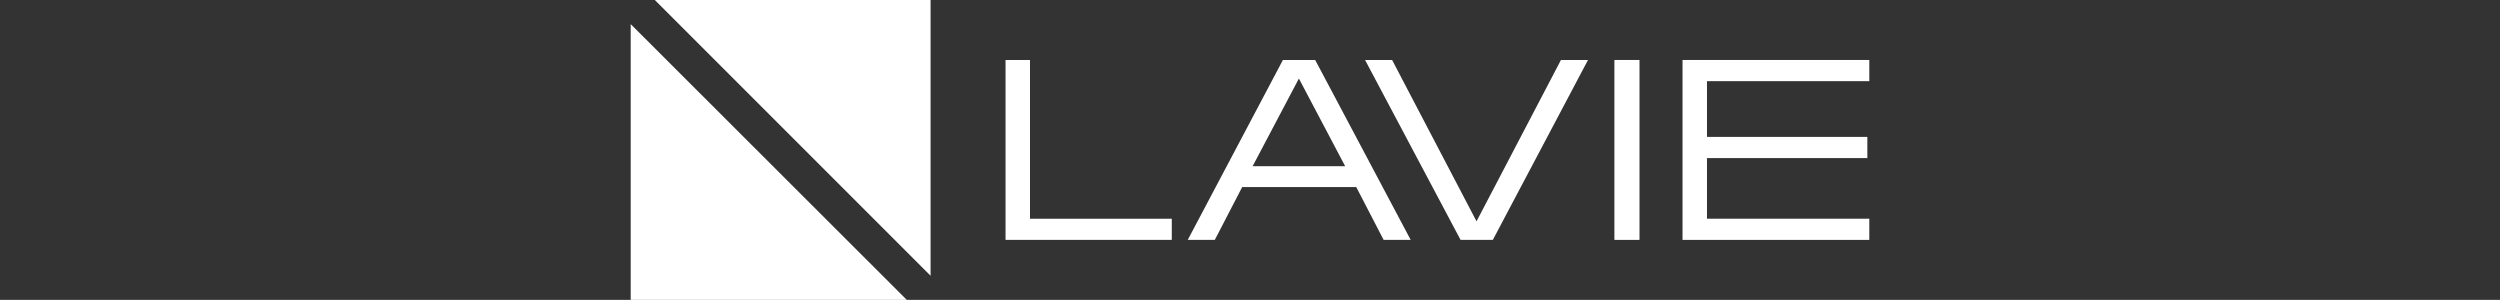
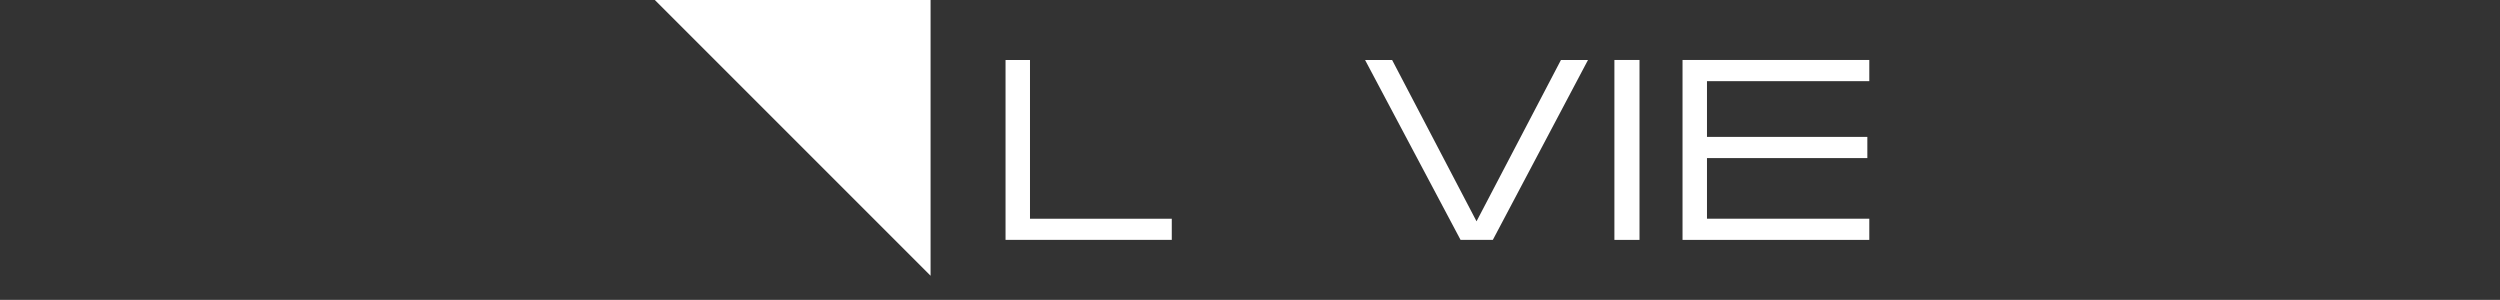
<svg xmlns="http://www.w3.org/2000/svg" version="1.1" id="レイヤー_1" x="0px" y="0px" width="767px" height="92px" viewBox="0 0 767 92" style="enable-background:new 0 0 767 92;" xml:space="preserve">
  <rect x="0" y="0" width="767" height="92" fill="#333333" stroke="none" />
  <style type="text/css">
	.st0{fill:#FFFFFF;}
</style>
  <g id="LAVIE">
-     <path id="パス_4" class="st0" d="M384.3,51l14.2-26.9L412.7,51H384.3z M403.5,18.4h-9.9l-29.2,55.2h8.3l8.4-16.2h35l8.4,16.2h8.3   L403.5,18.4z" />
    <path id="パス_5" class="st0" d="M448.1,73.6h9.9l29.2-55.2h-8.3L453,67.9l-25.9-49.5h-8.3L448.1,73.6z" />
-     <path id="パス_6" class="st0" d="M308.5,73.6h51v-6.5H316V18.4h-7.5V73.6z" />
+     <path id="パス_6" class="st0" d="M308.5,73.6h51v-6.5H316V18.4h-7.5V73.6" />
    <rect id="長方形_1" x="495.3" y="18.4" class="st0" width="7.7" height="55.2" />
    <path id="パス_7" class="st0" d="M516.2,73.6h57.3v-6.5h-49.8V48.5h49.2V42h-49.2V24.9h49.8v-6.5h-57.3V73.6z" />
-     <path id="パス_8" class="st0" d="M278.2,92h-84.7V7.4L278.2,92z" />
    <path id="パス_9" class="st0" d="M285.5,84.6L200.9,0h84.6V84.6z" />
  </g>
</svg>